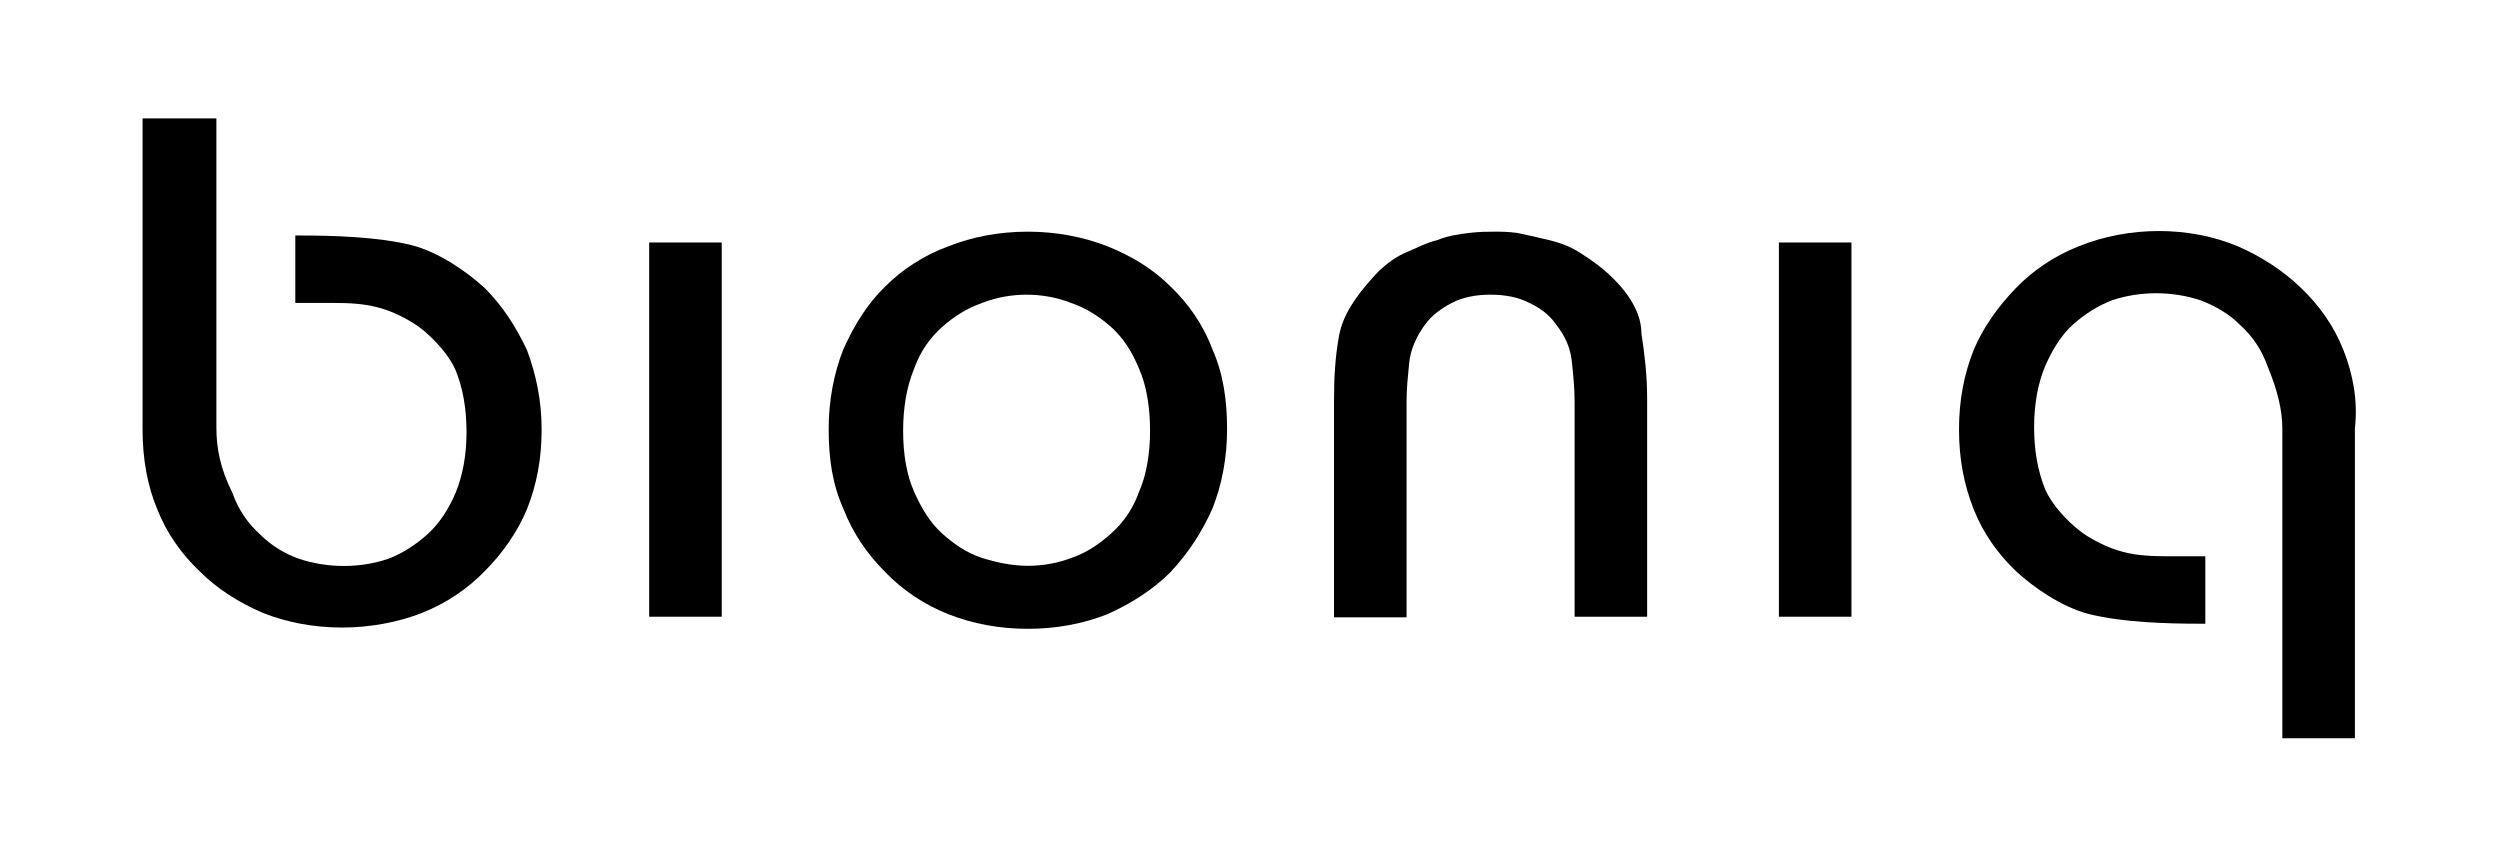
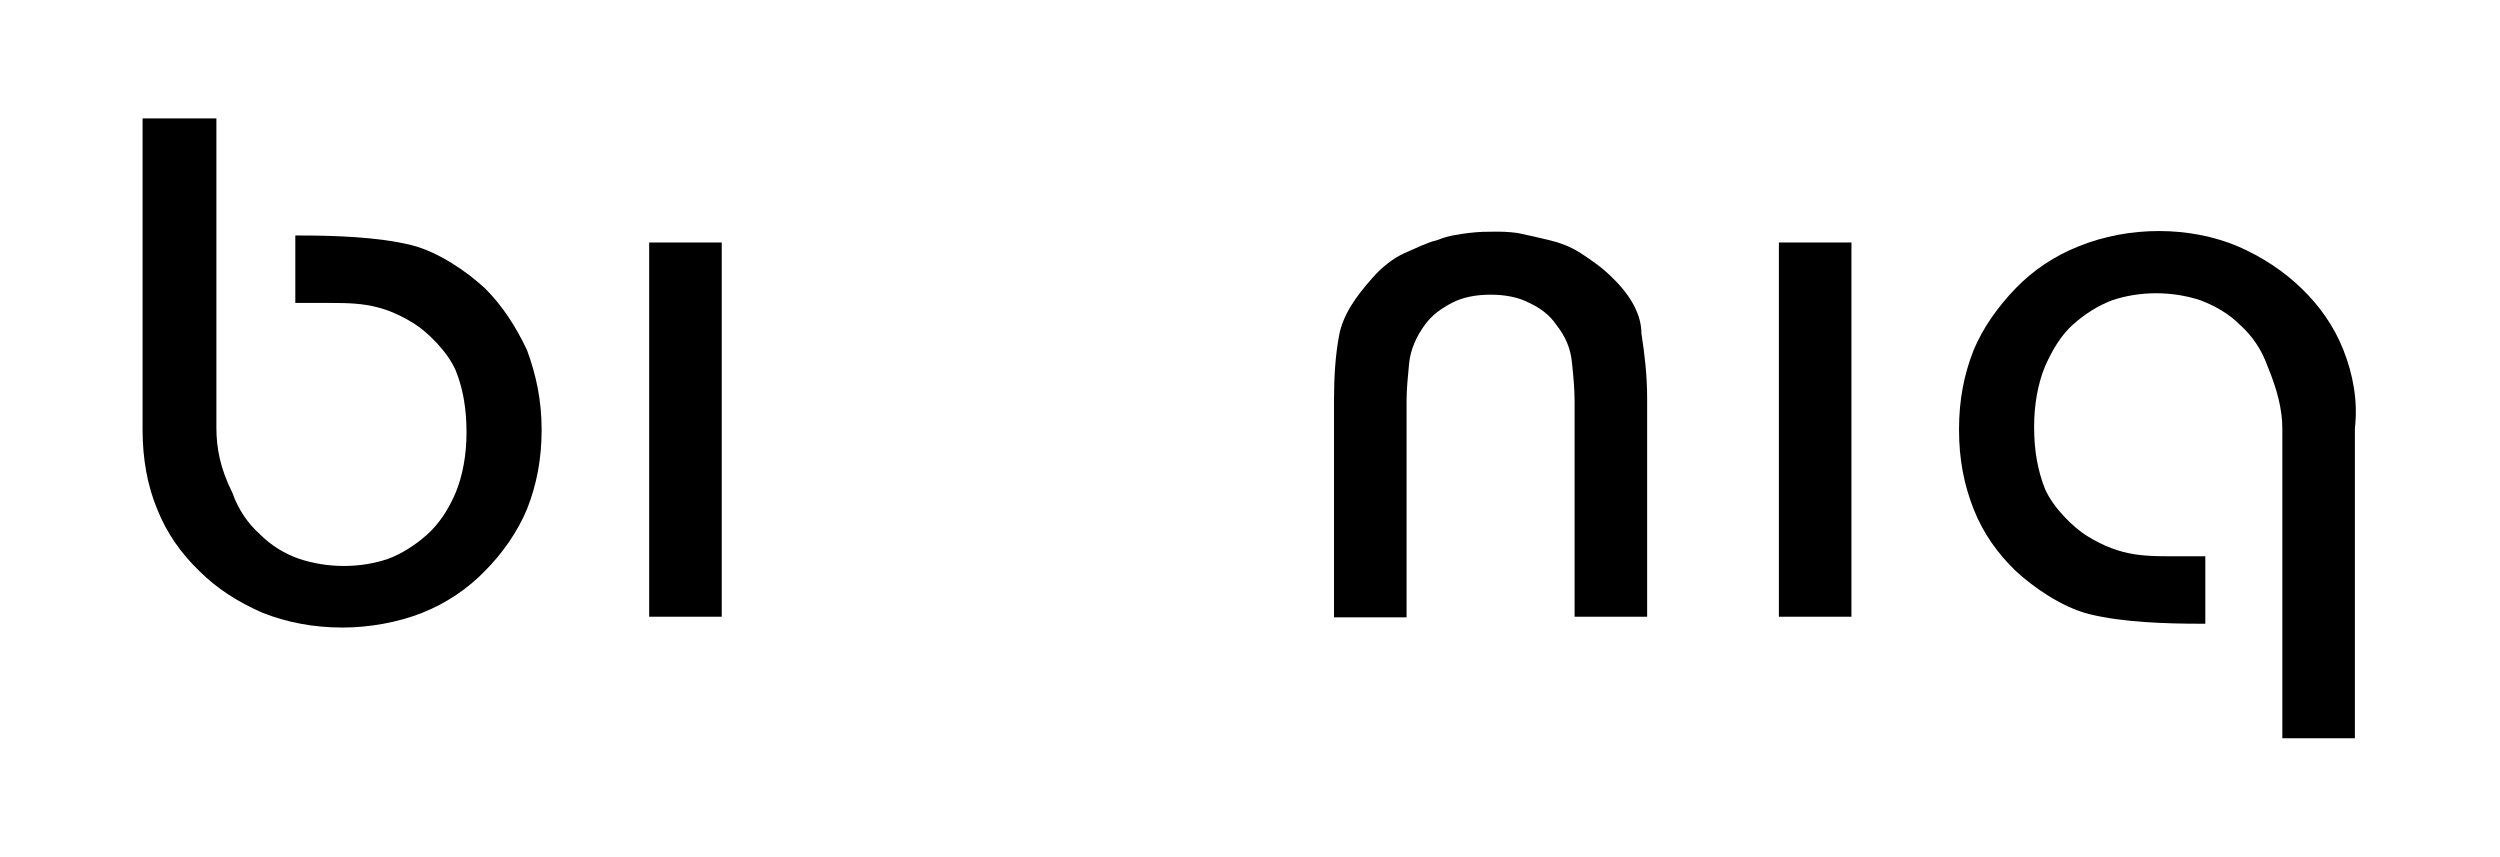
<svg xmlns="http://www.w3.org/2000/svg" id="Layer_1" x="0px" y="0px" viewBox="0 0 392.8 134.6" style="enable-background:new 0 0 392.8 134.6;" xml:space="preserve">
  <g>
    <path d="M76.2,45.3c-2.7-2.5-7.2-5.7-11.6-6.8C59.3,37.2,52.3,37,47,37h-0.6v10.6h3.8c5.5,0,9.3-0.2,14.8,3.2 c2.1,1.3,5.3,4.4,6.6,7.4c1.1,2.7,1.7,5.9,1.7,9.7c0,3.6-0.6,6.8-1.7,9.5C70.5,80,69,82.3,67.1,84c-1.9,1.7-4,3-6.1,3.8 c-4.4,1.5-9.5,1.5-14,0c-2.3-0.8-4.4-2.1-6.1-3.8c-1.9-1.7-3.4-3.8-4.4-6.6c-1.9-3.8-2.5-7-2.5-10.2V18.6H22.4v46.8v2.1 c0,4.7,0.8,8.9,2.3,12.5c1.5,3.8,3.8,7,6.6,9.7c2.8,2.8,6.1,4.9,10,6.6c3.8,1.5,8,2.3,12.5,2.3c4.2,0,8.7-0.8,12.5-2.3 c3.8-1.5,7.2-3.8,9.9-6.6c2.7-2.7,5.1-6.1,6.6-9.7c1.5-3.8,2.3-7.8,2.3-12.5c0-4.7-0.9-8.7-2.3-12.5C81,51.2,78.9,48,76.2,45.3" />
    <path d="M368.2,55c-1.5-3.8-3.8-7-6.6-9.7c-2.8-2.7-6.1-4.9-10-6.6c-7.6-3.2-17.1-3.2-25,0c-3.8,1.5-7.2,3.8-9.9,6.6 c-2.7,2.8-5.1,6.1-6.6,9.7c-1.5,3.8-2.3,7.8-2.3,12.5s0.8,8.7,2.3,12.5c1.5,3.8,3.8,7,6.6,9.7c2.7,2.5,7.2,5.7,11.6,6.8 c5.3,1.3,12.1,1.5,17.6,1.5h0.6V87.4h-3.8c-5.5,0-9.3,0.2-14.8-3.2c-2.1-1.3-5.3-4.4-6.6-7.4c-1.1-2.8-1.7-5.9-1.7-9.7 c0-3.6,0.6-6.8,1.7-9.5c1.1-2.5,2.5-4.9,4.4-6.6c1.9-1.7,4-3,6.1-3.8c4.4-1.5,9.5-1.5,14,0c2.3,0.9,4.4,2.1,6.1,3.8 c1.9,1.7,3.4,3.8,4.4,6.6c1.5,3.6,2.3,6.8,2.3,9.7v48.7h11.4V67.3C370.5,63,369.7,58.8,368.2,55" />
    <rect x="102" y="38.1" width="11.4" height="58.8" />
    <rect x="279.5" y="38.1" width="11.4" height="58.8" />
    <path d="M253.3,43.6L253.3,43.6c-1.5-1.5-3.2-2.7-4.9-3.8c-1.7-1.1-3.4-1.7-5.1-2.1c-1.7-0.4-3.4-0.8-4.9-1.1 c-1.5-0.2-2.5-0.2-3.6-0.2c-1.1,0-2.3,0-4,0.2c-1.5,0.2-3.2,0.4-4.9,1.1c-1.7,0.4-3.4,1.3-5.3,2.1c-1.7,0.8-3.4,2.1-4.9,3.8 c-2.7,3-4.7,5.9-5.3,9.1c-0.6,3.2-0.8,6.6-0.8,10.2v34.1h11.4V63c0-1.9,0.2-3.8,0.4-5.9c0.2-2.1,1.1-4.2,2.5-6.1 c1.1-1.5,2.5-2.5,4.2-3.4c1.7-0.9,3.8-1.3,6.1-1.3c2.3,0,4.4,0.4,6.1,1.3c1.7,0.8,3.2,1.9,4.2,3.4c1.5,1.9,2.3,3.8,2.5,6.1 c0.2,1.9,0.4,4,0.4,5.9v33.9h11.4V62.6c0-3.6-0.4-7-0.9-10.2C257.9,49.5,256.3,46.5,253.3,43.6" />
-     <path d="M161.5,88.9c2.3,0,4.7-0.4,7-1.3c2.3-0.8,4.2-2.1,6.1-3.8c1.9-1.7,3.4-3.8,4.4-6.6c1.1-2.5,1.7-5.9,1.7-9.5 c0-3.8-0.6-7.2-1.7-9.7c-1.1-2.7-2.5-4.9-4.4-6.6c-1.9-1.7-4-3-6.3-3.8c-2.3-0.9-4.7-1.3-7-1.3c-2.3,0-4.7,0.4-7,1.3 c-2.3,0.8-4.4,2.1-6.3,3.8c-1.9,1.7-3.4,3.8-4.4,6.6c-1.1,2.7-1.7,5.9-1.7,9.7c0,3.8,0.6,7,1.7,9.5c1.1,2.5,2.5,4.9,4.4,6.6 c1.9,1.7,3.8,3,6.1,3.8C156.6,88.4,159.1,88.9,161.5,88.9 M161.5,36.4c4.4,0,8.7,0.8,12.5,2.3c3.8,1.5,7.2,3.6,9.9,6.3 c2.8,2.7,5.1,5.9,6.6,9.9c1.7,3.8,2.3,8,2.3,12.5s-0.8,8.7-2.3,12.5c-1.7,3.8-3.8,7-6.6,10c-2.7,2.7-6.1,4.9-9.9,6.6 c-3.8,1.5-8,2.3-12.5,2.3s-8.7-0.8-12.5-2.3c-3.8-1.5-7.2-3.8-9.9-6.6c-2.8-2.8-5.1-6.1-6.6-10c-1.7-3.8-2.3-7.8-2.3-12.5 c0-4.4,0.8-8.7,2.3-12.5c1.7-3.8,3.8-7.2,6.6-9.9c2.7-2.7,6.1-4.9,9.9-6.3C152.8,37.2,157,36.4,161.5,36.4" />
  </g>
</svg>